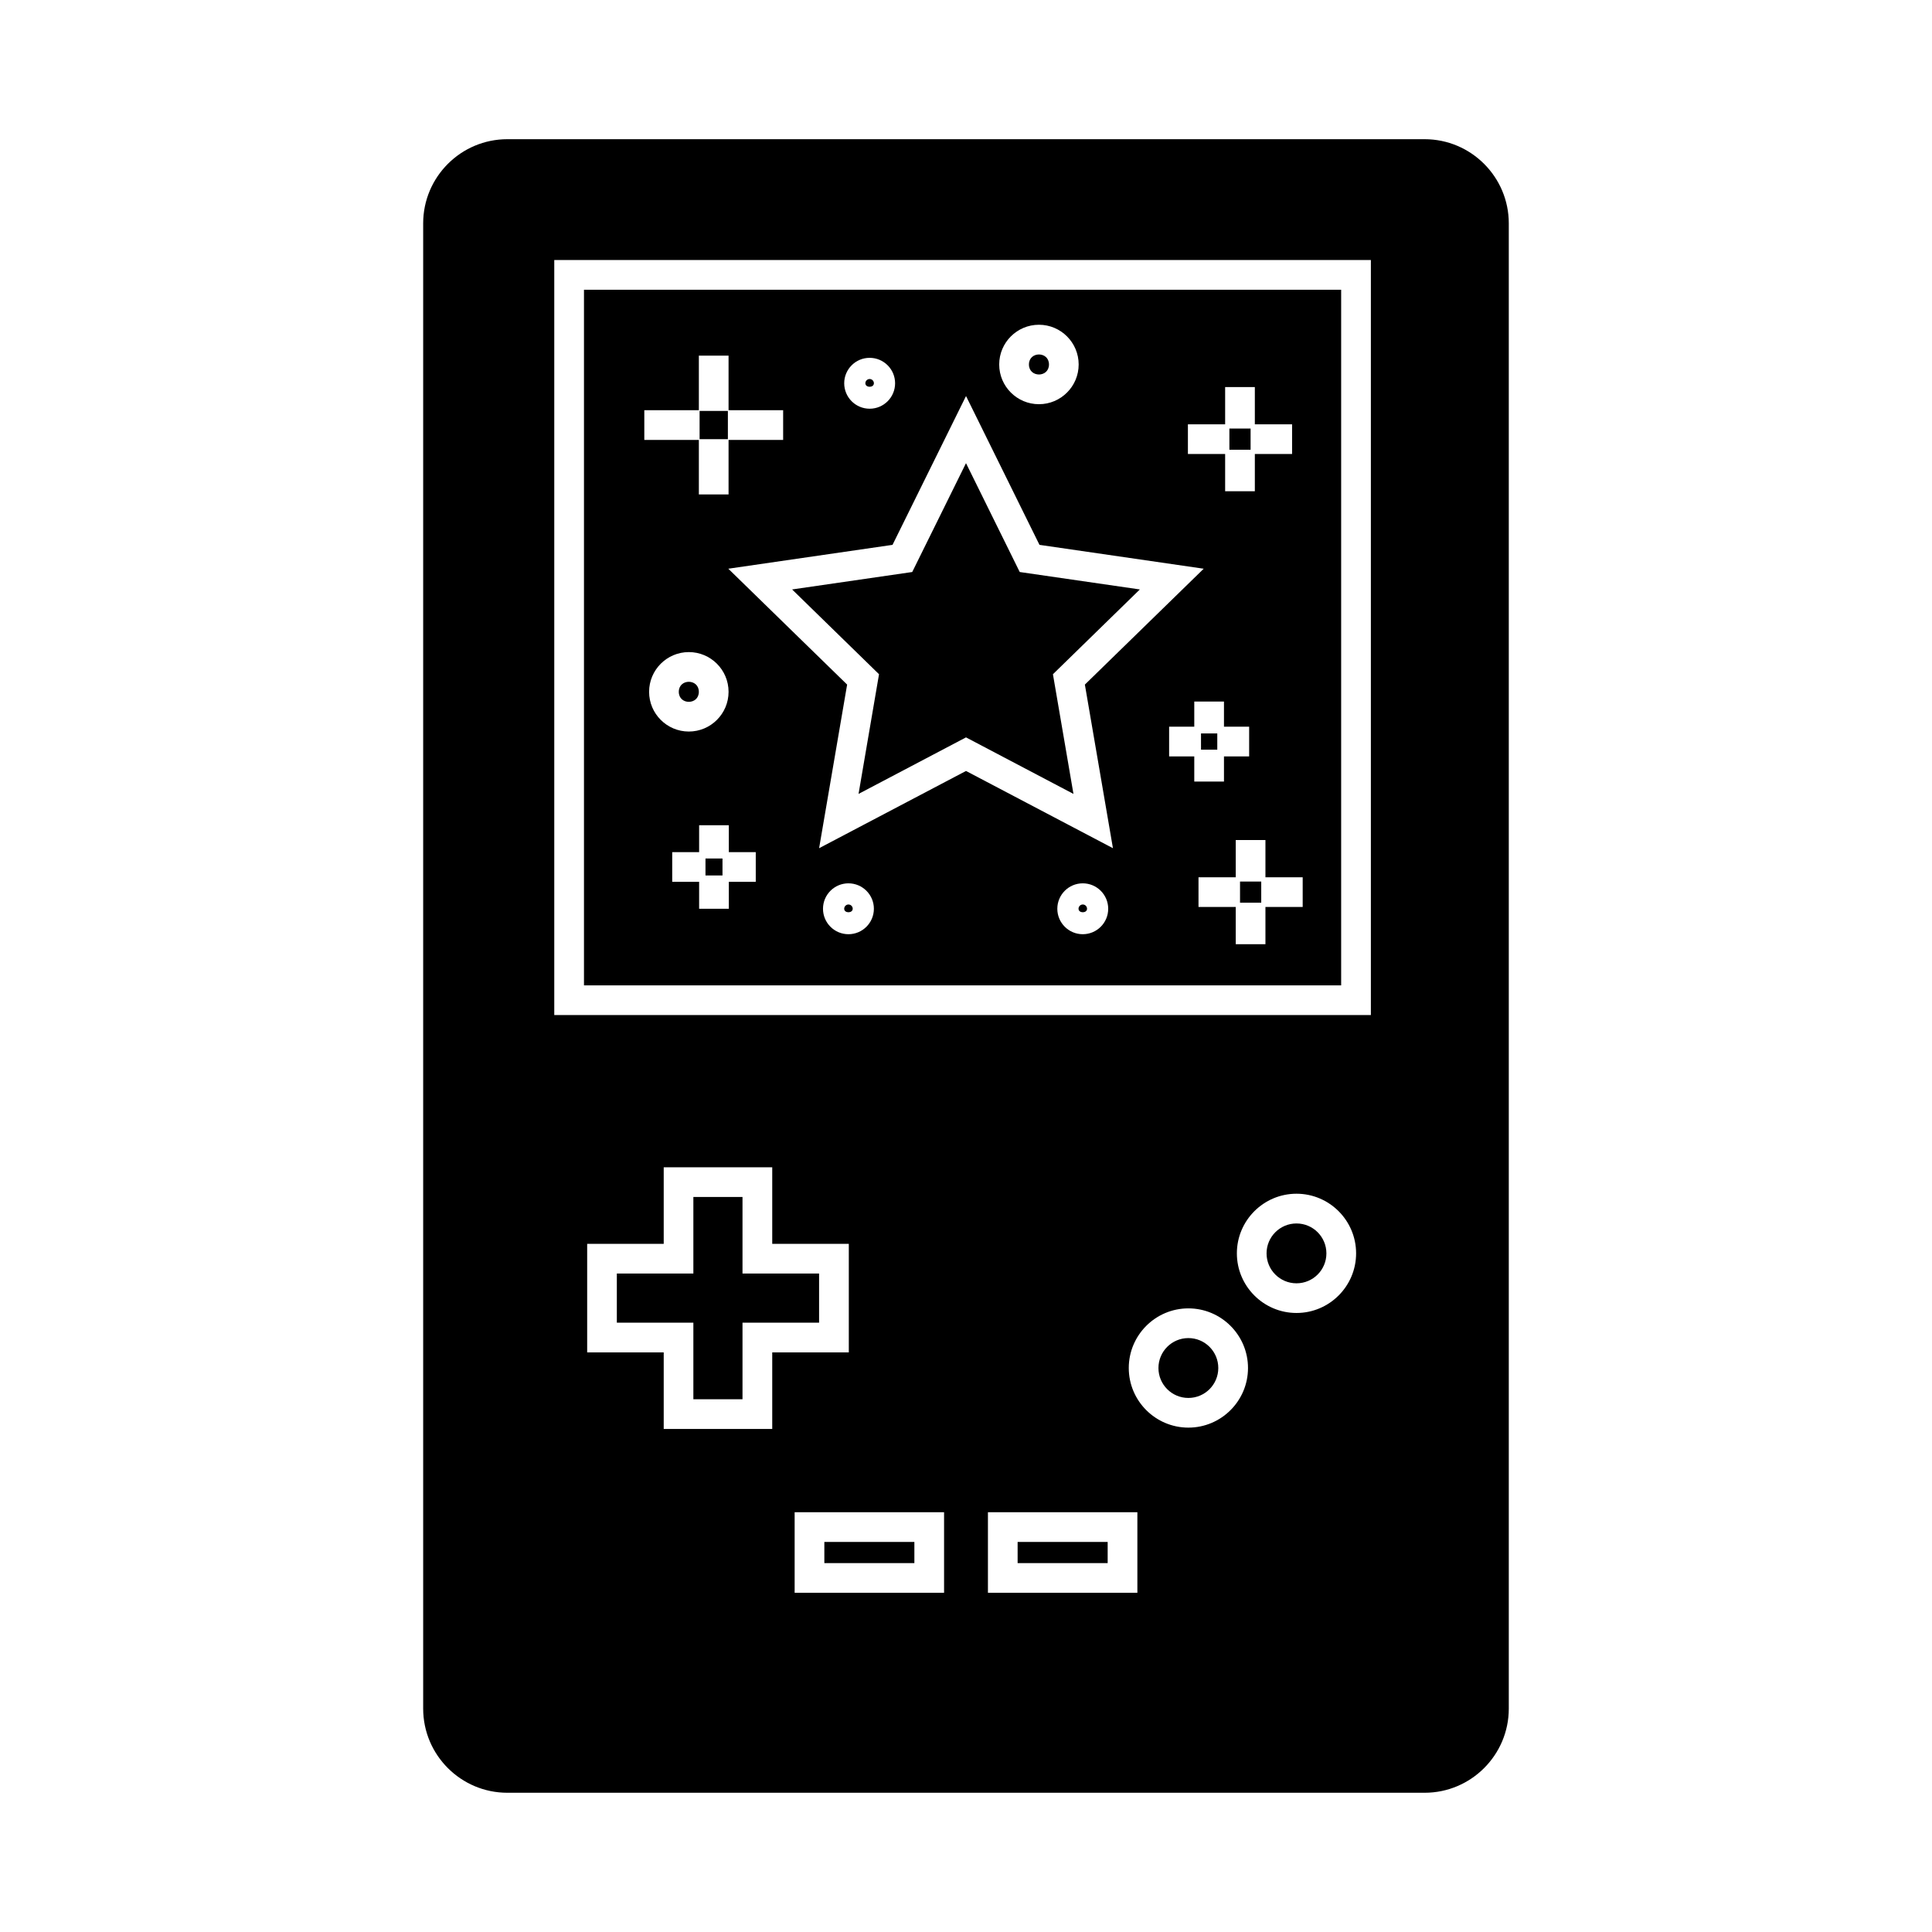
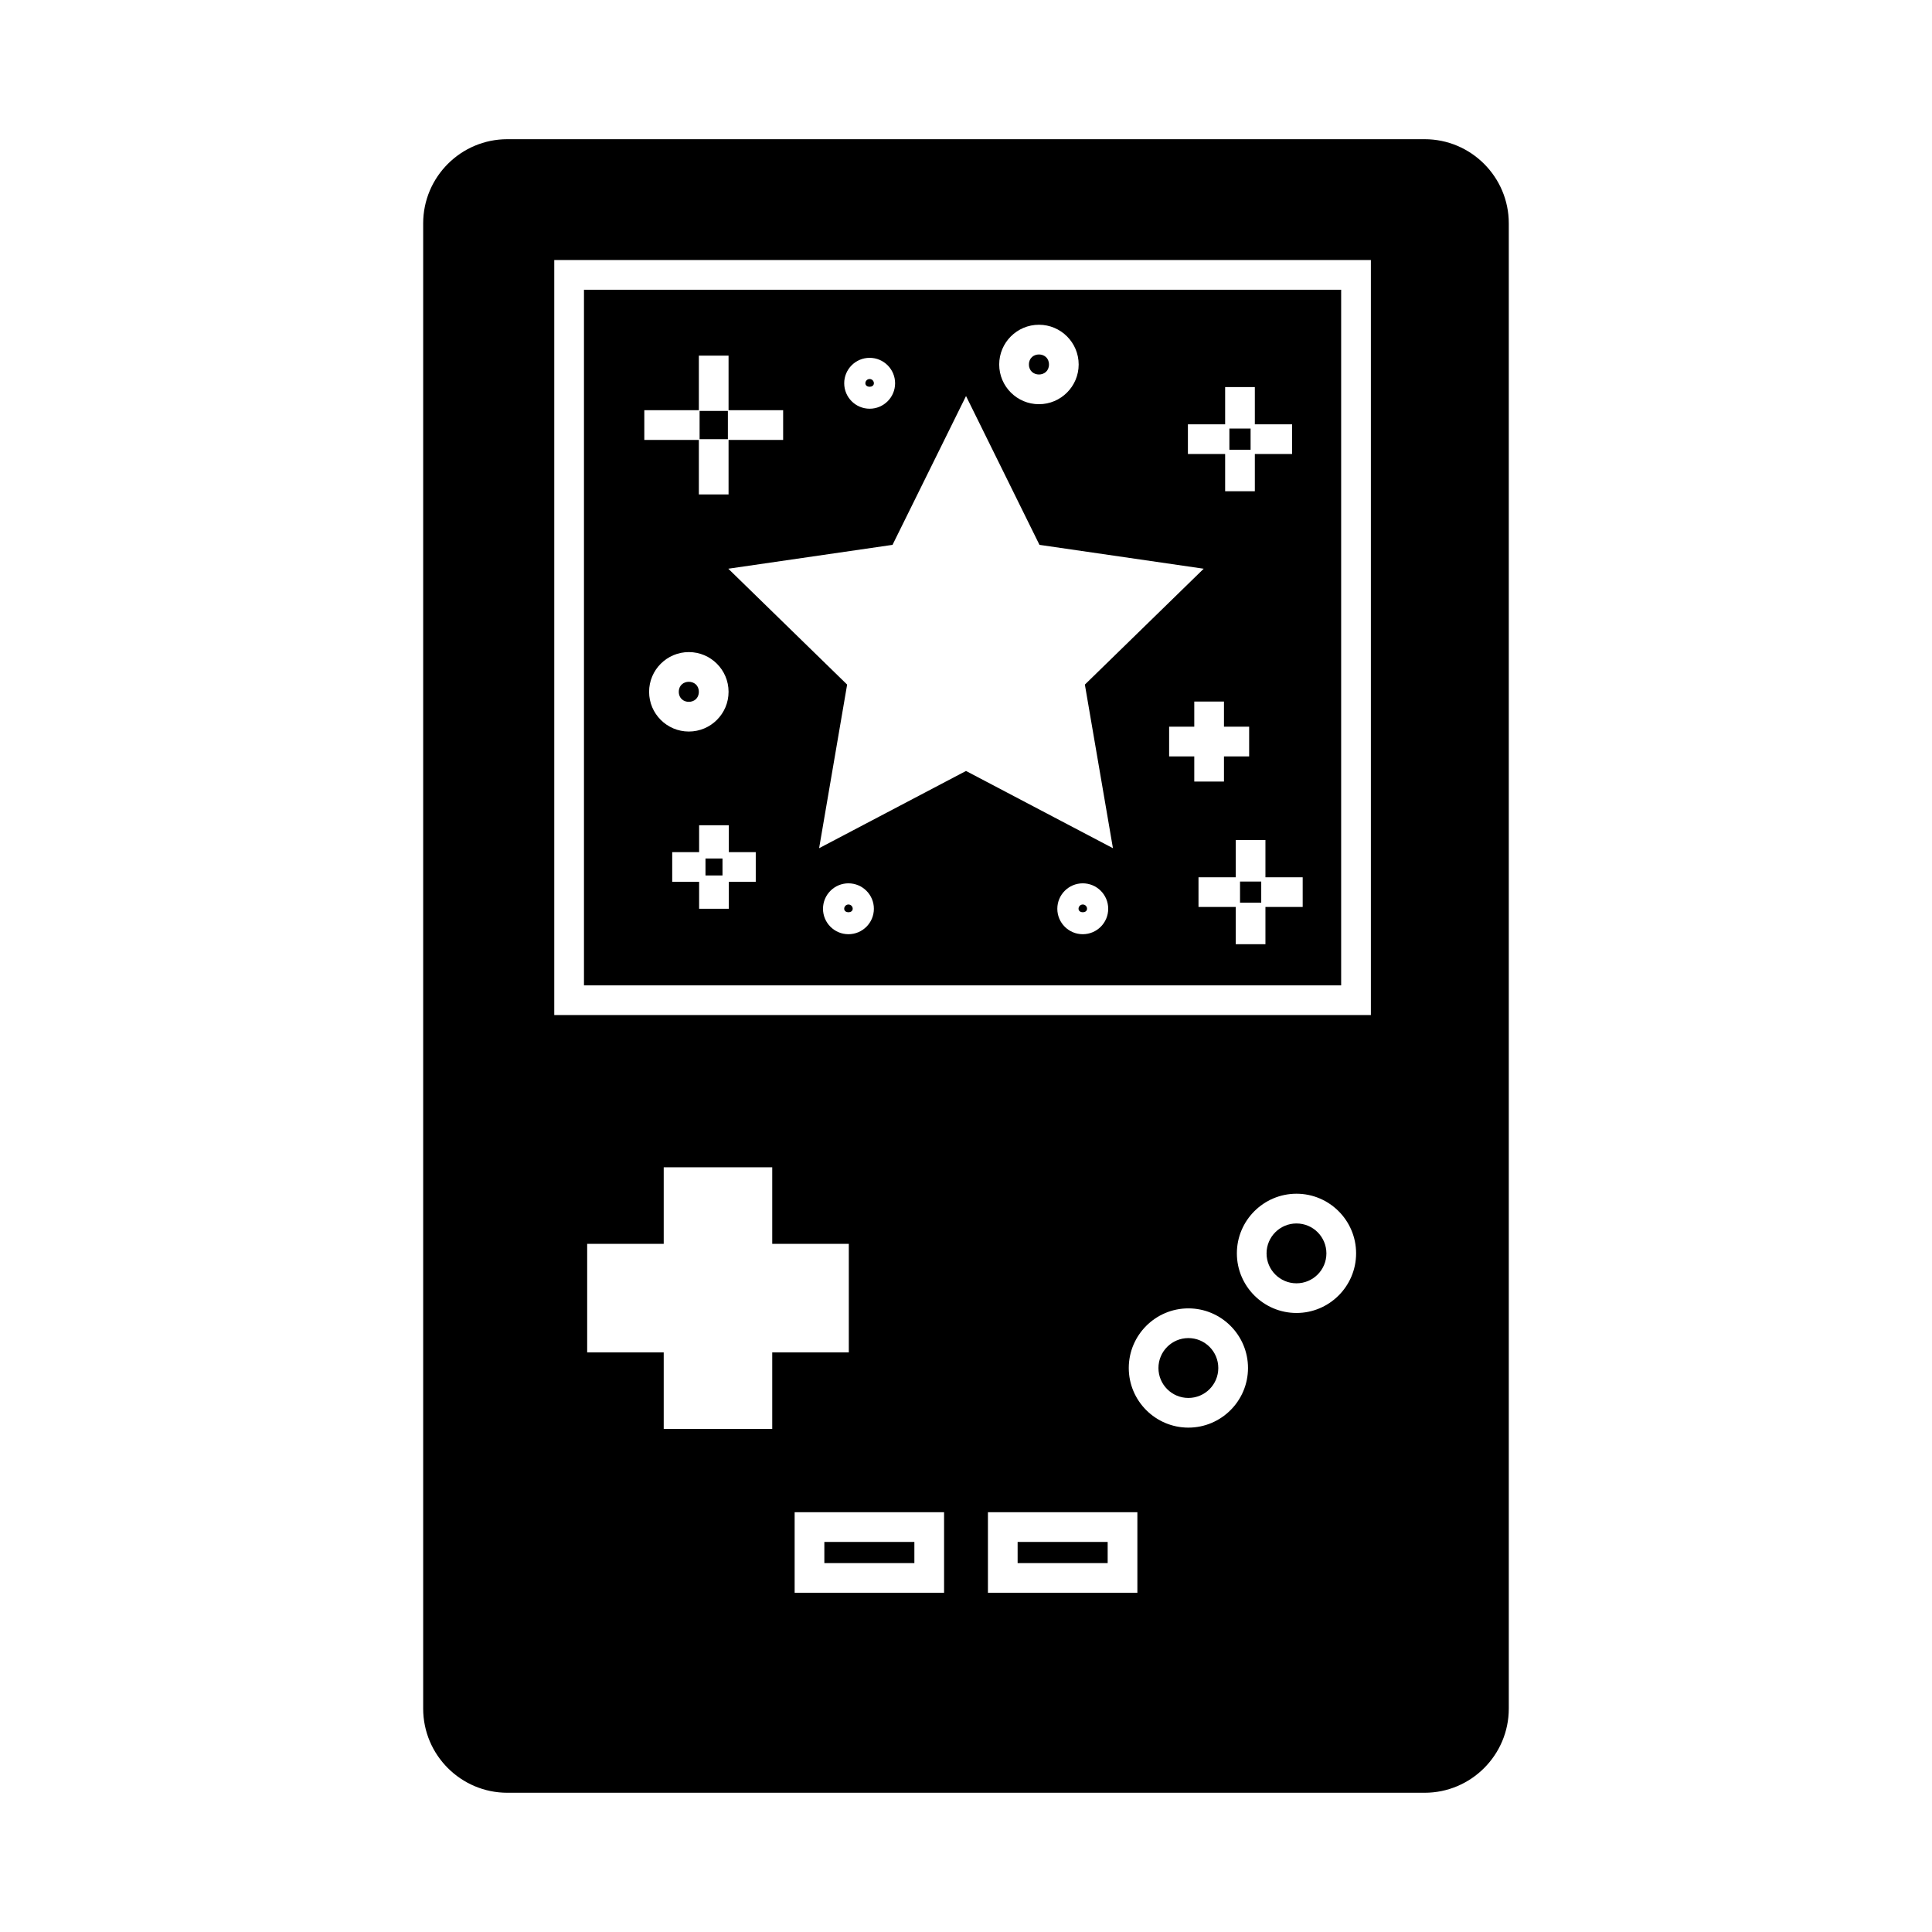
<svg xmlns="http://www.w3.org/2000/svg" fill="#000000" width="800px" height="800px" version="1.1" viewBox="144 144 512 512">
  <g>
    <path d="m421.99 240.59c0 3.539-5.312 3.539-5.312 0 0-3.539 5.312-3.539 5.312 0" />
    <path d="m466.86 506.54c0 4.379-3.551 7.93-7.93 7.93s-7.93-3.551-7.93-7.93c0-4.383 3.551-7.934 7.93-7.934s7.93 3.551 7.93 7.934" />
    <path d="m413.68 552.63h23.863v5.609h-23.863z" />
    <path d="m469.8 257.57h5.621v5.617h-5.621z" />
    <path d="m495.51 476.16c0 4.383-3.551 7.93-7.93 7.93-4.379 0-7.93-3.547-7.93-7.93 0-4.379 3.551-7.93 7.93-7.93 4.379 0 7.93 3.551 7.93 7.93" />
    <path d="m362.46 552.63h23.859v5.609h-23.859z" />
-     <path d="m340.77 461.21h-13.02v20.289h-20.281v13.023h20.281v20.293h13.02v-20.293h20.297v-13.023h-20.297z" />
    <path d="m472.62 377.62h5.621v5.606h-5.621z" />
-     <path d="m462.28 338.37h4.312v4.305h-4.312z" />
    <path d="m499.42 220.79h-200.66v184.34h200.66zm-40.613 35.656h9.867v-9.867h7.871v9.867h9.871v7.871h-9.871v9.867h-7.871v-9.867h-9.867zm-39.477-26.383c5.805 0 10.527 4.719 10.527 10.527s-4.719 10.527-10.527 10.527c-5.809 0-10.531-4.719-10.531-10.527s4.723-10.527 10.531-10.527zm-44.863 8.766c3.723 0 6.742 3.023 6.742 6.742 0 3.723-3.023 6.742-6.742 6.742-3.723 0-6.742-3.023-6.742-6.742-0.004-3.723 3.019-6.742 6.742-6.742zm-59.719 13.879h14.457v-14.457h7.871v14.457h14.465v7.871h-14.465v14.457h-7.871v-14.457h-14.457zm1.27 74.629c0-5.805 4.723-10.527 10.531-10.527 5.809 0 10.527 4.719 10.527 10.527 0 5.809-4.719 10.527-10.527 10.527-5.809 0-10.531-4.719-10.531-10.527zm28.266 50.359h-7.137v7.133h-7.871v-7.133h-7.133v-7.871h7.133v-7.133h7.871v7.133h7.137zm24.562 13.879c-3.723 0-6.742-3.023-6.742-6.742 0-3.723 3.023-6.742 6.742-6.742 3.723 0 6.742 3.023 6.742 6.742s-3.023 6.742-6.742 6.742zm62.098 0c-3.723 0-6.742-3.023-6.742-6.742 0-3.723 3.023-6.742 6.742-6.742 3.723 0 6.742 3.023 6.742 6.742 0.004 3.719-3.019 6.742-6.742 6.742zm-30.941-43.262-38.93 20.469 7.426-43.359-31.492-30.707 43.523-6.324 19.477-39.438 19.465 39.438 43.523 6.324-31.492 30.707 7.438 43.359zm53.828-3.856v-7.871h6.664v-6.664h7.871v6.664h6.672v7.871h-6.672v6.664h-7.871v-6.664zm35.395 39.902h-9.871v9.867h-7.871v-9.867h-9.867v-7.871h9.867v-9.867h7.871v9.867h9.871z" />
-     <path d="m446.07 300.21-31.832-4.621-14.238-28.848-14.25 28.848-31.832 4.621 23.031 22.469-5.426 31.715 28.477-14.98 28.477 14.98-5.438-31.715z" />
    <path d="m521.54 180.89h-243.09c-12.301 0-22.305 10.004-22.305 22.305v393.6c0 12.301 10.004 22.305 22.305 22.305h243.09c12.301 0 22.305-10.004 22.305-22.305v-393.6c0-12.301-10.004-22.305-22.305-22.305zm-172.89 341.8h-28.758v-20.293h-20.285v-28.758h20.285v-20.289h28.758v20.289h20.293v28.758h-20.293zm45.539 43.422h-39.602v-21.355h39.602zm51.227 0h-39.605v-21.355h39.605zm13.52-43.777c-8.711 0-15.801-7.09-15.801-15.801 0-8.711 7.09-15.801 15.801-15.801 8.707 0 15.797 7.09 15.797 15.801 0 8.711-7.086 15.801-15.797 15.801zm28.648-30.383c-8.711 0-15.801-7.09-15.801-15.801 0-8.711 7.09-15.801 15.801-15.801 8.707 0 15.797 7.09 15.797 15.801 0 8.711-7.086 15.801-15.797 15.801zm19.711-78.949h-216.41v-200.09h216.41z" />
    <path d="m329.4 252.9h7.496v7.484h-7.496z" />
    <path d="m329.2 327.34c0 3.539-5.312 3.539-5.312 0 0-3.543 5.312-3.543 5.312 0" />
    <path d="m430.95 383.7c-0.621 0-1.129 0.508-1.129 1.129 0 1.238 2.258 1.238 2.258 0 0-0.625-0.504-1.129-1.129-1.129z" />
    <path d="m375.59 245.57c0-0.621-0.508-1.129-1.129-1.129s-1.129 0.508-1.129 1.129c0.004 1.242 2.258 1.242 2.258 0z" />
    <path d="m330.96 371.51h4.508v4.496h-4.508z" />
    <path d="m368.85 383.7c-0.621 0-1.129 0.508-1.129 1.129 0 1.238 2.258 1.238 2.258 0 0-0.625-0.504-1.129-1.129-1.129z" />
  </g>
</svg>